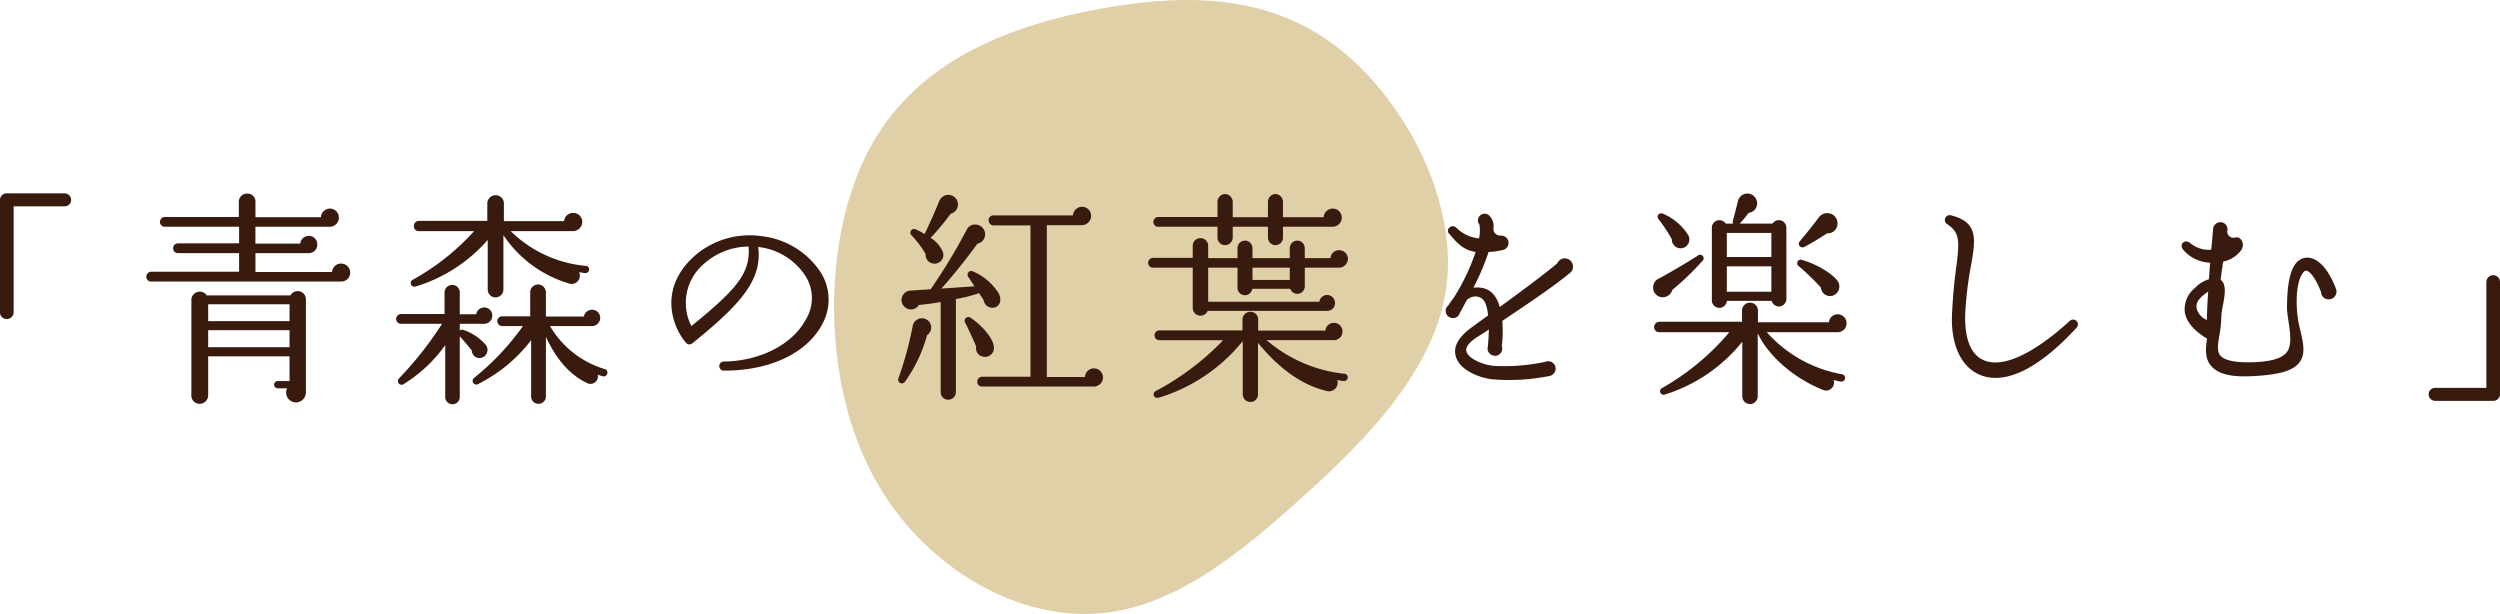
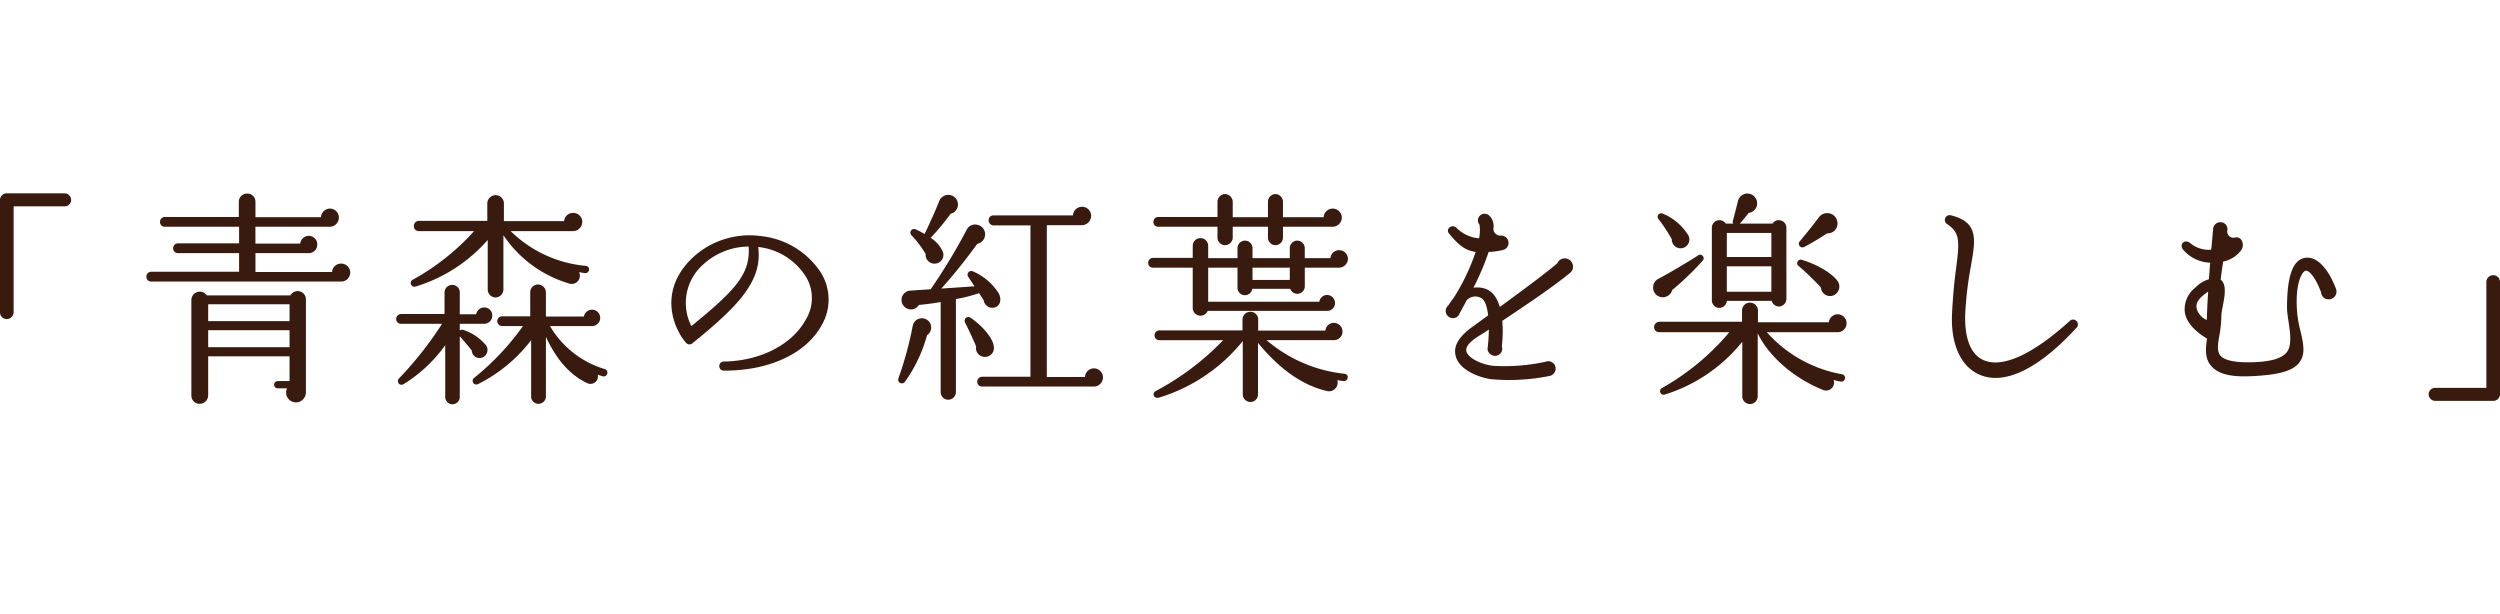
<svg xmlns="http://www.w3.org/2000/svg" height="94.548" viewBox="0 0 385 94.548" width="385">
-   <path d="m17.211-50.895c9.66 10.713 17.735 21.3 17.357 33.582-.3 12.338-8.981 26.3-23.7 33.041-14.792 6.8-35.62 6.319-48.6-1.023-13.053-7.282-18.336-21.485-20.826-34.846-2.49-13.421-2.264-25.939 5.509-36.351s23.017-18.657 36.3-17.393c13.206 1.324 24.375 12.217 33.96 22.99z" fill="#e0d0a8" transform="matrix(0 1 -1 0 148.977 59.968)" />
  <path d="m28.455-28.21a1.016 1.016 0 0 0 -1.015-1.015h-8.925a1.016 1.016 0 0 0 -1.015 1.015v17.325a1.016 1.016 0 0 0 1.015 1.015 1.055 1.055 0 0 0 1.085-1.015v-16.345h7.84a.986.986 0 0 0 1.015-.98zm42.98 11.2a1.4 1.4 0 0 0 -1.4-1.4 1.385 1.385 0 0 0 -1.4 1.3h-11.795v-2.91h8.225a1.3 1.3 0 0 0 1.295-1.33 1.3 1.3 0 0 0 -1.295-1.33 1.331 1.331 0 0 0 -1.33 1.19h-6.9v-2.59h11.45a1.4 1.4 0 0 0 1.4-1.4 1.375 1.375 0 0 0 -1.365-1.4 1.415 1.415 0 0 0 -1.4 1.33h-10.08v-2.415a1.226 1.226 0 0 0 -1.26-1.225 1.256 1.256 0 0 0 -1.3 1.225v2.38h-11.405a.747.747 0 0 0 -.735.77.718.718 0 0 0 .735.735h11.445v2.555h-9.42a.747.747 0 0 0 -.735.77.718.718 0 0 0 .735.735h9.42v2.87h-13.545a.747.747 0 0 0 -.735.77.718.718 0 0 0 .735.735h29.26a1.375 1.375 0 0 0 1.4-1.365zm-6.825 4.1a1.267 1.267 0 0 0 -2.38-.6h-12.88a1.3 1.3 0 0 0 -2.38.665v14.77a1.255 1.255 0 0 0 1.26 1.26 1.316 1.316 0 0 0 1.33-1.26v-6.055h12.53v3.815h-1.785a.583.583 0 0 0 -.6.56.583.583 0 0 0 .6.56h1.4a1.529 1.529 0 0 0 1.365 2.17 1.561 1.561 0 0 0 1.54-1.575zm-15.05.77h12.53v2.59h-12.53zm0 3.99h12.53v2.62h-12.53zm58.66-9.31a.526.526 0 0 0 -.49-.595 18.921 18.921 0 0 1 -11.585-5.355h9.59a1.441 1.441 0 0 0 1.435-1.435 1.375 1.375 0 0 0 -1.4-1.365 1.379 1.379 0 0 0 -1.4 1.26h-9.27v-2.66a1.271 1.271 0 0 0 -1.26-1.33 1.277 1.277 0 0 0 -1.295 1.33v2.625h-10.575a.779.779 0 0 0 -.735.805.747.747 0 0 0 .735.77h8.54a36.06 36.06 0 0 1 -9.45 7.49.568.568 0 0 0 .42 1.05 23.963 23.963 0 0 0 11.13-7.18v7.63a1.21 1.21 0 0 0 1.19 1.225 1.24 1.24 0 0 0 1.225-1.225v-8.365a18.458 18.458 0 0 0 10.15 7.455 1.256 1.256 0 0 0 1.5-1.75c.315.035.6.1.91.14a.584.584 0 0 0 .635-.525zm2.8 16a.552.552 0 0 0 -.385-.7 14.625 14.625 0 0 1 -8.435-6.625h6.475a1.277 1.277 0 0 0 1.26-1.26 1.255 1.255 0 0 0 -1.26-1.26 1.279 1.279 0 0 0 -1.26 1.05h-5.845v-3.78a1.228 1.228 0 0 0 -1.225-1.155 1.2 1.2 0 0 0 -1.19 1.155v3.745h-4.305a.747.747 0 0 0 -.77.735.777.777 0 0 0 .77.77h3.185a39.756 39.756 0 0 1 -7.525 7.98.569.569 0 0 0 .63.945 23.523 23.523 0 0 0 8.155-6.755v8.68a1.106 1.106 0 0 0 1.12 1.12 1.136 1.136 0 0 0 1.155-1.12v-9.2c1.61 3.5 3.71 5.88 6.3 7.1a1.143 1.143 0 0 0 1.68-1.26l.77.245a.572.572 0 0 0 .7-.42zm-17.71-8.935a1.226 1.226 0 0 0 -1.225-1.26 1.279 1.279 0 0 0 -1.26 1.05h-2.52v-3.395a1.136 1.136 0 0 0 -1.155-1.12 1.166 1.166 0 0 0 -1.19 1.12v3.36h-6.685a.777.777 0 0 0 -.77.77.747.747 0 0 0 .77.735h6.3a54.751 54.751 0 0 1 -6.65 8.435.566.566 0 0 0 .7.875 22.249 22.249 0 0 0 6.44-6.02v7.98a1.12 1.12 0 1 0 2.24 0v-9.345c.42.455 1.435 1.645 1.855 2.2a1.179 1.179 0 0 0 1.54 1.09 1.25 1.25 0 0 0 .665-1.89 7.683 7.683 0 0 0 -3.5-2.38.534.534 0 0 0 -.56.1v-1.05h3.675a1.249 1.249 0 0 0 1.33-1.255zm50.79 1.365a7.832 7.832 0 0 0 -.49-8.435 12.6 12.6 0 0 0 -8.925-5.18 12.908 12.908 0 0 0 -10.01 2.87c-6.02 5.18-3.535 11.27-1.54 13.545a.683.683 0 0 0 .98.105c7.28-5.88 10.815-9.695 10.15-14.84a9.94 9.94 0 0 1 7.35 4.585 6.331 6.331 0 0 1 -.035 6.615c-2.07 3.815-6.97 6.335-12.5 6.44a.708.708 0 1 0 0 1.4c7 0 12.67-2.695 15.02-7.105zm-11.31-12.005c.28 4.165-1.89 6.615-8.82 12.25a7.865 7.865 0 0 1 1.75-9.415 10.447 10.447 0 0 1 7.07-2.835zm32.025-7.245a1.5 1.5 0 0 0 -2.66.21c-.56 1.435-1.68 3.92-2.275 5.11a10.667 10.667 0 0 0 -1.4-.735.567.567 0 0 0 -.63.91 15.829 15.829 0 0 1 2.2 2.9 1.361 1.361 0 0 0 1.575 1.47 1.335 1.335 0 0 0 1.05-1.855 4.78 4.78 0 0 0 -1.855-2.1 39.368 39.368 0 0 0 3.08-3.71 1.478 1.478 0 0 0 .915-2.2zm22.54 27.405a1.4 1.4 0 0 0 -1.4-1.4 1.383 1.383 0 0 0 -1.365 1.33h-5.88v-23.38h5.355a1.449 1.449 0 0 0 1.47-1.435 1.4 1.4 0 0 0 -1.4-1.4 1.415 1.415 0 0 0 -1.4 1.33h-12.25a.718.718 0 0 0 -.735.735.779.779 0 0 0 .735.805h5.705v23.31h-7.455a.747.747 0 0 0 -.735.77.718.718 0 0 0 .735.735h17.22a1.4 1.4 0 0 0 1.4-1.4zm-16.03-12.915a8.752 8.752 0 0 0 -4.025-3.43.569.569 0 0 0 -.7.84l.98 1.47-5.11.35a85.15 85.15 0 0 0 5.53-6.895 1.49 1.49 0 0 0 1.19-1.225 1.5 1.5 0 0 0 -1.225-1.715 1.434 1.434 0 0 0 -1.61.805 89.6 89.6 0 0 1 -5.53 9.135l-3.185.21a1.441 1.441 0 0 0 -.77 2.555 1.411 1.411 0 0 0 2.135-.35c.84-.07 2.52-.28 3.36-.455v13.86a1.151 1.151 0 0 0 1.155 1.19 1.18 1.18 0 0 0 1.19-1.19v-14.315a21.915 21.915 0 0 0 3.57-.91l.7 1.085a1.358 1.358 0 0 0 1.715 1.12c.77-.21 1.12-1.12.63-2.135zm-.8 8.015c-.21-1.3-1.89-3.185-3.57-4.3a.575.575 0 0 0 -.84.735c.315.595 1.365 2.835 1.715 3.71a1.317 1.317 0 0 0 1.15 1.57 1.368 1.368 0 0 0 1.54-1.715zm-9.875-3.605a1.44 1.44 0 0 0 -2.59.56 54.1 54.1 0 0 1 -2.205 8.085.571.571 0 0 0 .98.56 22.334 22.334 0 0 0 3.43-7.21 1.415 1.415 0 0 0 .385-1.995zm63.49-16.1a1.4 1.4 0 0 0 -1.4-1.4 1.415 1.415 0 0 0 -1.4 1.33h-6.265v-2.38a1.2 1.2 0 0 0 -1.155-1.19 1.2 1.2 0 0 0 -1.155 1.19v2.38h-5.425v-2.38a1.227 1.227 0 0 0 -1.19-1.19 1.2 1.2 0 0 0 -1.155 1.19v2.345h-9.135a.747.747 0 0 0 -.735.77.718.718 0 0 0 .735.735h9.135v1.68a1.165 1.165 0 0 0 1.155 1.155 1.2 1.2 0 0 0 1.19-1.155v-1.68h5.425v1.68a1.165 1.165 0 0 0 1.155 1.155 1.165 1.165 0 0 0 1.155-1.155v-1.68h7.63a1.434 1.434 0 0 0 1.435-1.4zm.945 6.335a1.36 1.36 0 0 0 -1.365-1.33 1.334 1.334 0 0 0 -1.33 1.225h-3.955v-1.54a1.165 1.165 0 0 0 -1.155-1.155 1.165 1.165 0 0 0 -1.155 1.155v1.54h-5.74v-1.54a1.165 1.165 0 0 0 -1.155-1.155 1.165 1.165 0 0 0 -1.155 1.155v1.54h-4.515v-1.89a1.18 1.18 0 0 0 -1.19-1.19 1.18 1.18 0 0 0 -1.19 1.19v1.855h-6.125a.747.747 0 0 0 -.735.77.718.718 0 0 0 .735.735h6.125v6.23a1.2 1.2 0 0 0 2.31.42h18.34a1.182 1.182 0 0 0 1.26-1.225 1.24 1.24 0 0 0 -1.225-1.225 1.234 1.234 0 0 0 -1.19 1.05h-17.115v-5.25h4.515v3.08a1.143 1.143 0 0 0 2.275.175h5.85a1.153 1.153 0 0 0 2.24-.385v-2.87h5.25a1.4 1.4 0 0 0 1.395-1.365zm-14.7 1.365h5.74v1.89h-5.74zm14.665 16.94a.526.526 0 0 0 -.49-.6 21.889 21.889 0 0 1 -12.005-5.18h10.325a1.315 1.315 0 0 0 1.365-1.33 1.329 1.329 0 0 0 -1.33-1.33 1.3 1.3 0 0 0 -1.3 1.19h-10.355v-1.71a1.18 1.18 0 0 0 -1.19-1.19 1.21 1.21 0 0 0 -1.225 1.19v1.68h-12.81a.747.747 0 0 0 -.735.77.718.718 0 0 0 .735.735h9.835a40.975 40.975 0 0 1 -10.395 7.84c-.56.28-.385 1.295.6.98a26.455 26.455 0 0 0 12.81-8.68v8.19a1.18 1.18 0 0 0 1.19 1.19 1.151 1.151 0 0 0 1.155-1.19v-7.915c2.87 3.5 6.37 6.405 10.5 7.385a1.329 1.329 0 0 0 1.71-1.64c.315.035.63.105.98.14a.584.584 0 0 0 .63-.525zm34.685-17.115a1.257 1.257 0 0 0 -2.415-.49c-2.24 1.89-6.79 5.215-8.855 6.72-.6-2.1-1.82-3.22-4.06-2.975a38.263 38.263 0 0 0 2.345-5.5 10.119 10.119 0 0 0 2.065-.28 1.124 1.124 0 0 0 -.175-2.24 1.054 1.054 0 0 1 -1.155-1.05 2.3 2.3 0 0 0 -.6-1.995 1.034 1.034 0 0 0 -1.785.7.982.982 0 0 0 .245.665 6.056 6.056 0 0 1 -.07 2.1 5.442 5.442 0 0 1 -3.43-1.575c-.805-.805-1.855.28-1.12.91 1.365 1.68 2.38 2.52 4.025 2.765a32.287 32.287 0 0 1 -3.43 7.14 10.343 10.343 0 0 0 -.77 1.085 1.1 1.1 0 0 0 .7 1.96 1.019 1.019 0 0 0 1.015-.7l1.12-2.065a1.828 1.828 0 0 1 2.17-.35c.735.385.98 1.575 1.12 2.695l-2.45 1.785c-2.065 1.5-2.94 2.94-2.555 4.445.525 2.17 3.535 3.325 5.46 3.6a31.5 31.5 0 0 0 8.96-.49 1.167 1.167 0 0 0 .98-1.155 1.143 1.143 0 0 0 -1.57-1.04 29.649 29.649 0 0 1 -7.98.63c-1.82-.175-3.955-1.19-4.2-2.24-.21-.875 1.015-1.785 1.785-2.275.6-.385 1.155-.7 1.68-1.085a29.666 29.666 0 0 1 -.21 3.045 1.2 1.2 0 0 0 1.155 1.015 1.116 1.116 0 0 0 1.05-1.5 19.07 19.07 0 0 0 .07-3.885c2.24-1.505 7.665-5.075 10.465-7.42a1.106 1.106 0 0 0 .42-.95zm32.865-5.985a1.165 1.165 0 0 0 -1.155-1.155 1.163 1.163 0 0 0 -.98.525h-5.04a20 20 0 0 0 1.365-1.645 1.471 1.471 0 0 0 1.225-1.96 1.5 1.5 0 0 0 -1.89-.945 1.527 1.527 0 0 0 -.98 1.085c-.245 1.015-.525 2.065-.8 3.115a.407.407 0 0 0 .07.35h-1.155a1.163 1.163 0 0 0 -.98-.525 1.165 1.165 0 0 0 -1.155 1.155v11.2a1.165 1.165 0 0 0 1.155 1.155 1.178 1.178 0 0 0 1.155-1.085h6.9a1.2 1.2 0 0 0 1.12.875 1.2 1.2 0 0 0 1.155-1.19zm-15.05 1.26a8.436 8.436 0 0 0 -3.92-3.4c-.6-.28-1.12.315-.7.84a26 26 0 0 1 2.03 3.08 1.354 1.354 0 0 0 1.645 1.365 1.368 1.368 0 0 0 .945-1.885zm22.925-1.92a1.568 1.568 0 0 0 -1.575-1.58 1.566 1.566 0 0 0 -1.225.56c-1.05 1.4-1.995 2.555-2.975 3.745a.562.562 0 0 0 .7.875c.91-.455 2.7-1.54 3.465-2.065a1.507 1.507 0 0 0 1.61-1.535zm-17.045 1.47h6.86v3.71h-6.86zm-3.745 4.305a.545.545 0 0 0 -.735-.805c-1.155.77-4.83 2.94-6.125 3.6a1.455 1.455 0 0 0 -.735 1.155 1.475 1.475 0 0 0 1.33 1.645 1.525 1.525 0 0 0 1.61-1.12 42.583 42.583 0 0 0 4.655-4.48zm20.86 3.185c-.63-1.015-2.9-2.555-5.5-3.325a.548.548 0 0 0 -.49.98 41.052 41.052 0 0 1 3.36 3.255 1.414 1.414 0 0 0 1.925 1.225 1.483 1.483 0 0 0 .705-2.14zm-17.115-2.35h6.86v3.92h-6.86zm18.445 8.79a1.375 1.375 0 0 0 -1.365-1.4 1.367 1.367 0 0 0 -1.365 1.225h-10.92v-1.825a1.21 1.21 0 0 0 -1.225-1.19 1.21 1.21 0 0 0 -1.225 1.19v1.75h-12.775a.84.84 0 0 0 -.77.84.777.777 0 0 0 .77.77h10.815a37.726 37.726 0 0 1 -10.325 8.575.549.549 0 1 0 .42 1.015 24.726 24.726 0 0 0 11.9-8.12v8.4a1.19 1.19 0 0 0 2.38 0v-9.695c1.68 3.5 5.495 6.86 9.975 8.68a1.232 1.232 0 0 0 1.715-1.5 9.859 9.859 0 0 0 1.085.245.56.56 0 0 0 .665-.46.56.56 0 0 0 -.455-.665 20.184 20.184 0 0 1 -11.585-6.475h10.885a1.375 1.375 0 0 0 1.4-1.36zm35.385.7a.743.743 0 1 0 -1.05-1.05c-5.67 5.145-10.395 7.315-13.3 5.985-1.96-.91-2.9-3.4-2.765-7.14a54.5 54.5 0 0 1 .875-7.315c.7-4.06 1.225-6.72-3.01-7.805a.747.747 0 0 0 -.6 1.365c1.89 1.3 1.89 2.52 1.33 6.755-.245 1.855-.49 4.13-.63 7.07-.21 4.655 1.365 8.12 4.27 9.345 3.82 1.64 9.07-.88 14.88-7.215zm40.005-5.95c-1.225-3.325-3.08-5.18-4.865-4.83-1.96.385-2.7 3.22-2.7 7.665 0 1.925 1.19 5.46-.1 6.93q-1.155 1.365-5.25 1.47c-2.625.07-4.27-.28-4.9-1.015-.6-.665-.385-1.89-.14-3.255a18.51 18.51 0 0 0 .28-2.8c0-1.47 1.26-4.62-.105-5.635.105-.98.245-1.925.385-2.8a4.621 4.621 0 0 0 2.8-1.785c.6-.98-.07-2.135-.945-1.925a.95.95 0 0 1 -1.225-1.02 1.071 1.071 0 0 0 -1.085-1.33 1.124 1.124 0 0 0 -1.085.945c-.1 1.015-.21 2.625-.315 3.29a4.463 4.463 0 0 1 -3.22-1.015c-.805-.7-1.785.14-1.085 1.015a5.724 5.724 0 0 0 4.165 2c-.105.8-.105 1.68-.21 2.555a4.66 4.66 0 0 0 -2.1 1.3 4.207 4.207 0 0 0 -1.61 3.71c.28 2.135 2.555 3.605 3.43 4.13-.245 1.575-.35 3.115.665 4.235 1.085 1.225 3.01 1.715 6.335 1.54 4.1-.21 6.23-.805 7.21-2.1.98-1.26.63-2.87.21-4.725a17.672 17.672 0 0 1 -.6-3.815c-.175-4.025.91-5.5 1.365-5.6.42-.1 1.435.805 2.38 3.325a1.13 1.13 0 0 0 1.155 1.085 1.189 1.189 0 0 0 1.16-1.55zm-19.705.35c-.105 1.54-.175 3.01-.21 4.375a2.674 2.674 0 0 1 -1.365-1.26c-.77-1.44.56-2.385 1.575-3.115zm44.94-1.47a1.031 1.031 0 0 0 -1.05-1.05 1.053 1.053 0 0 0 -1.05 1.05v16.305h-7.875a.986.986 0 0 0 -1.015.98 1.016 1.016 0 0 0 1.015 1.015h8.925a1.024 1.024 0 0 0 1.05-1.015z" fill="#391a0e" transform="translate(-17.5 59.001)" />
</svg>